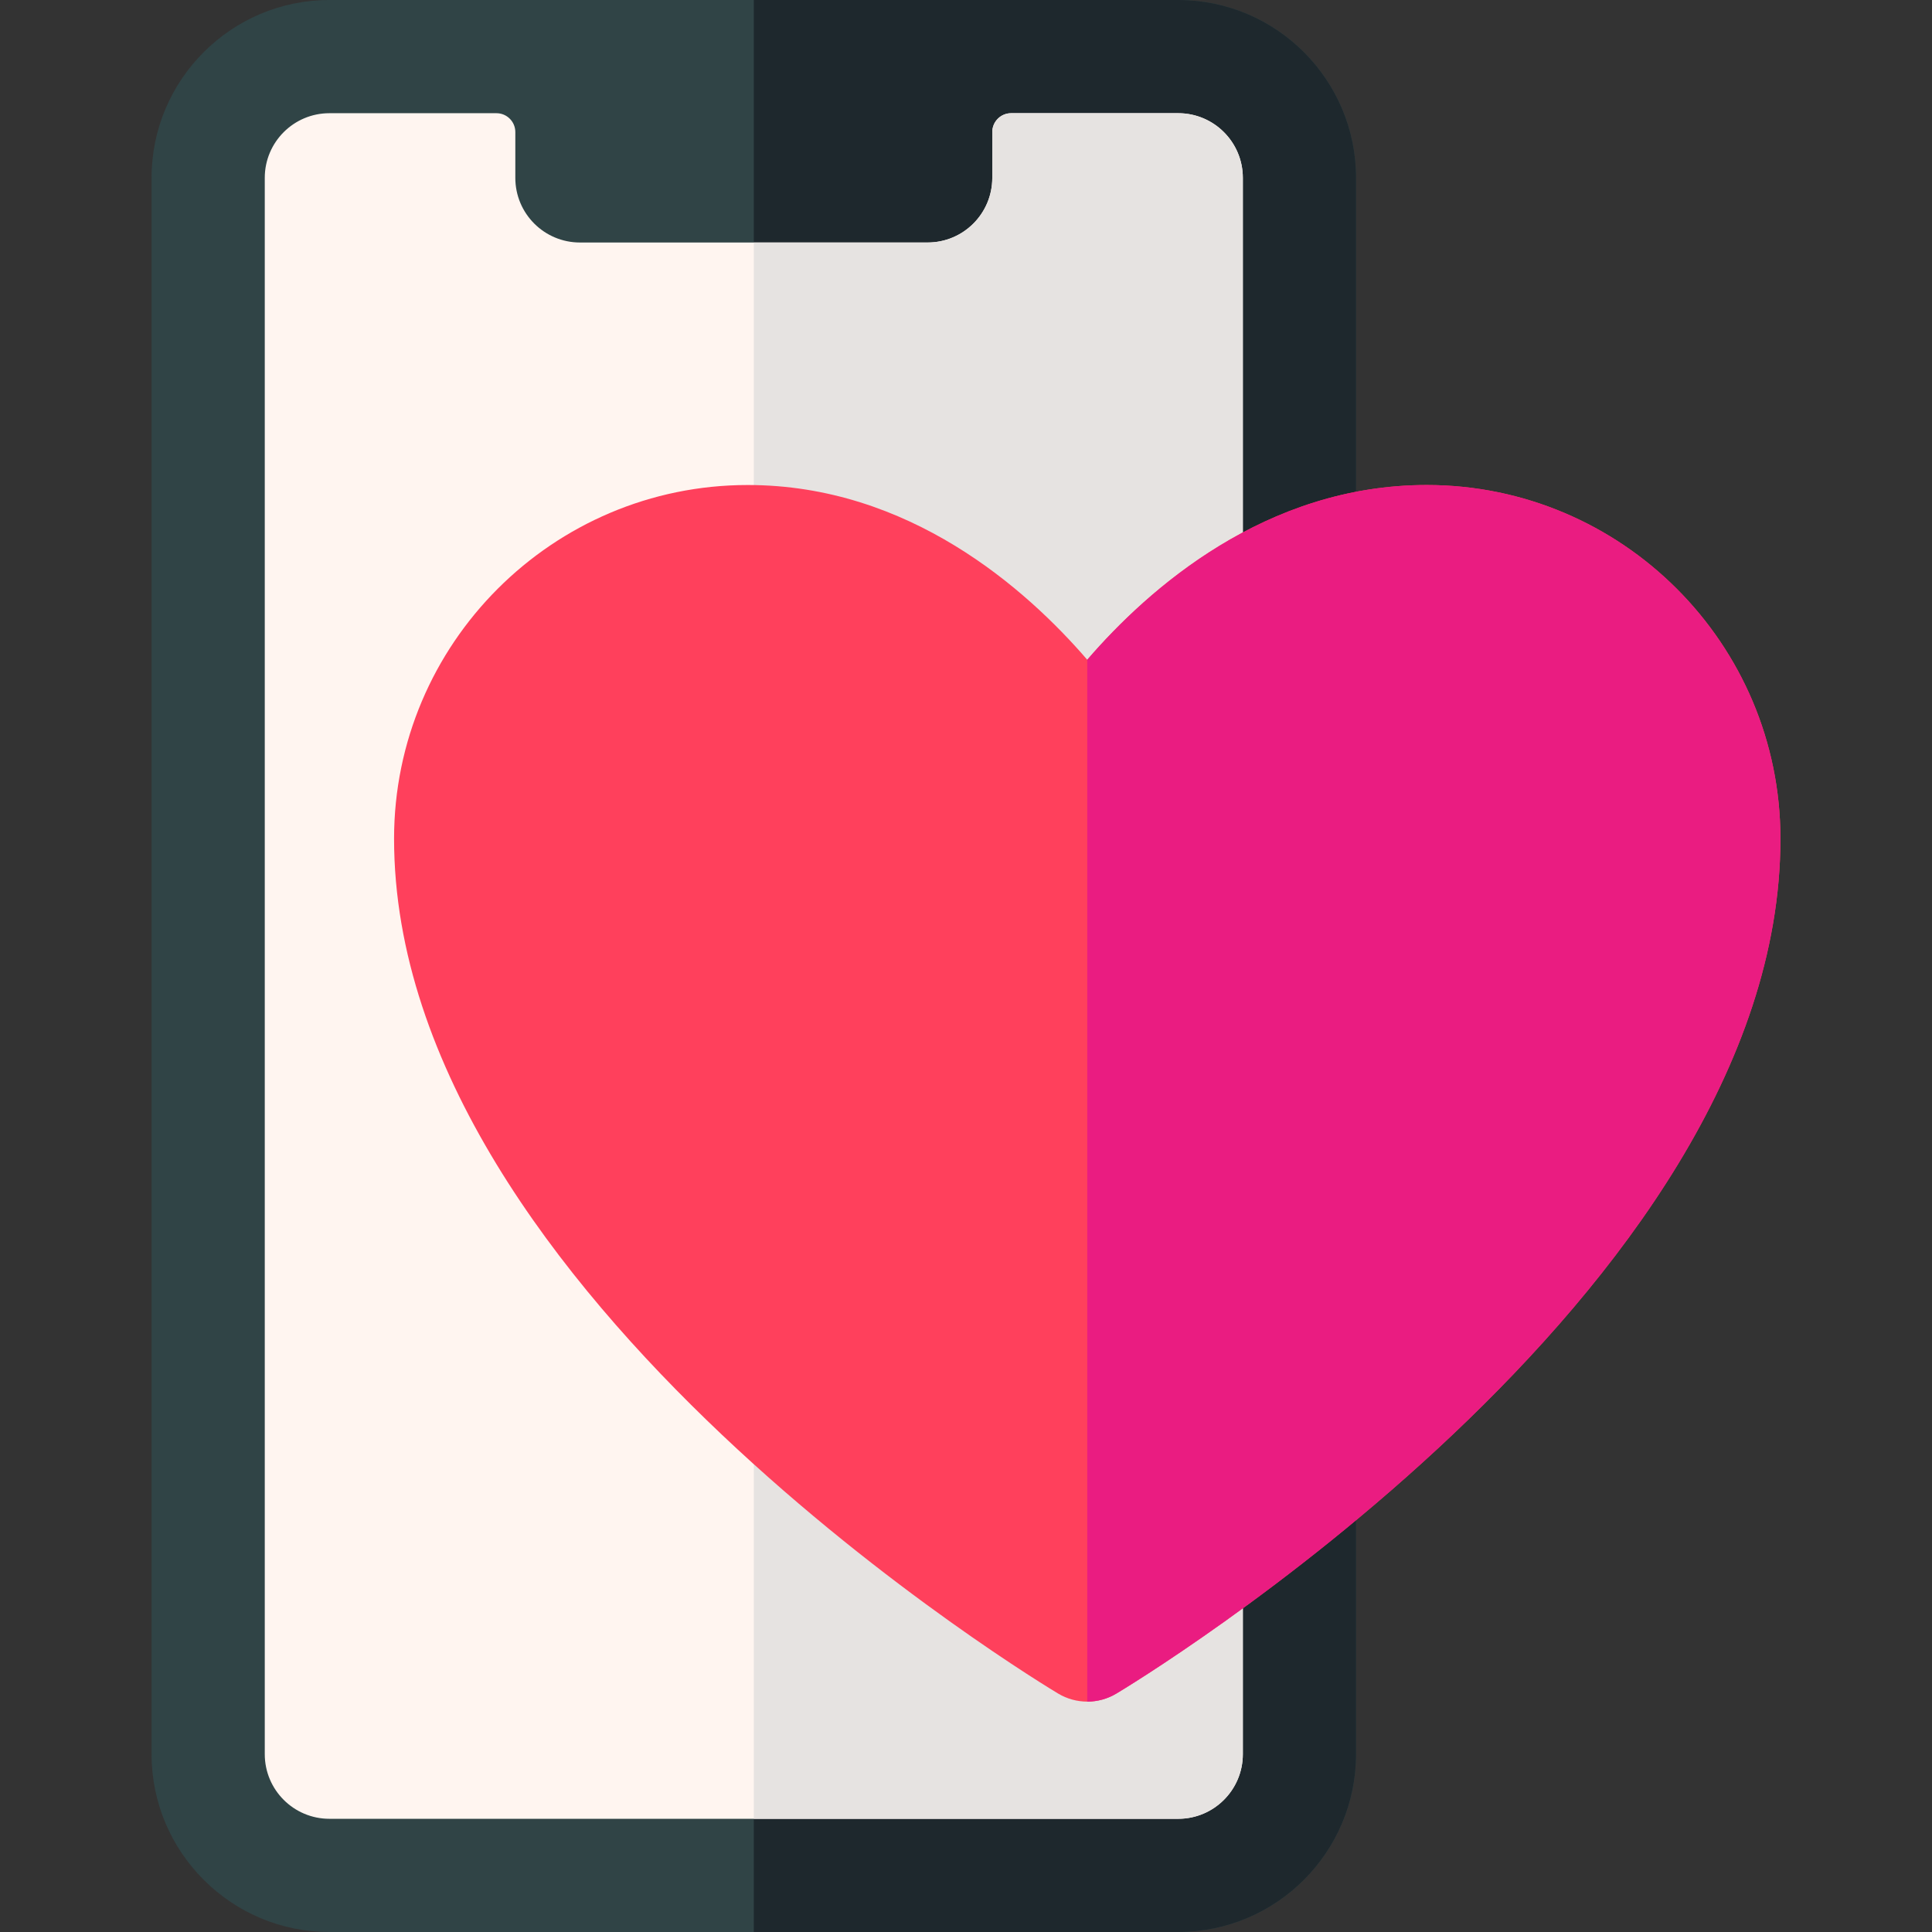
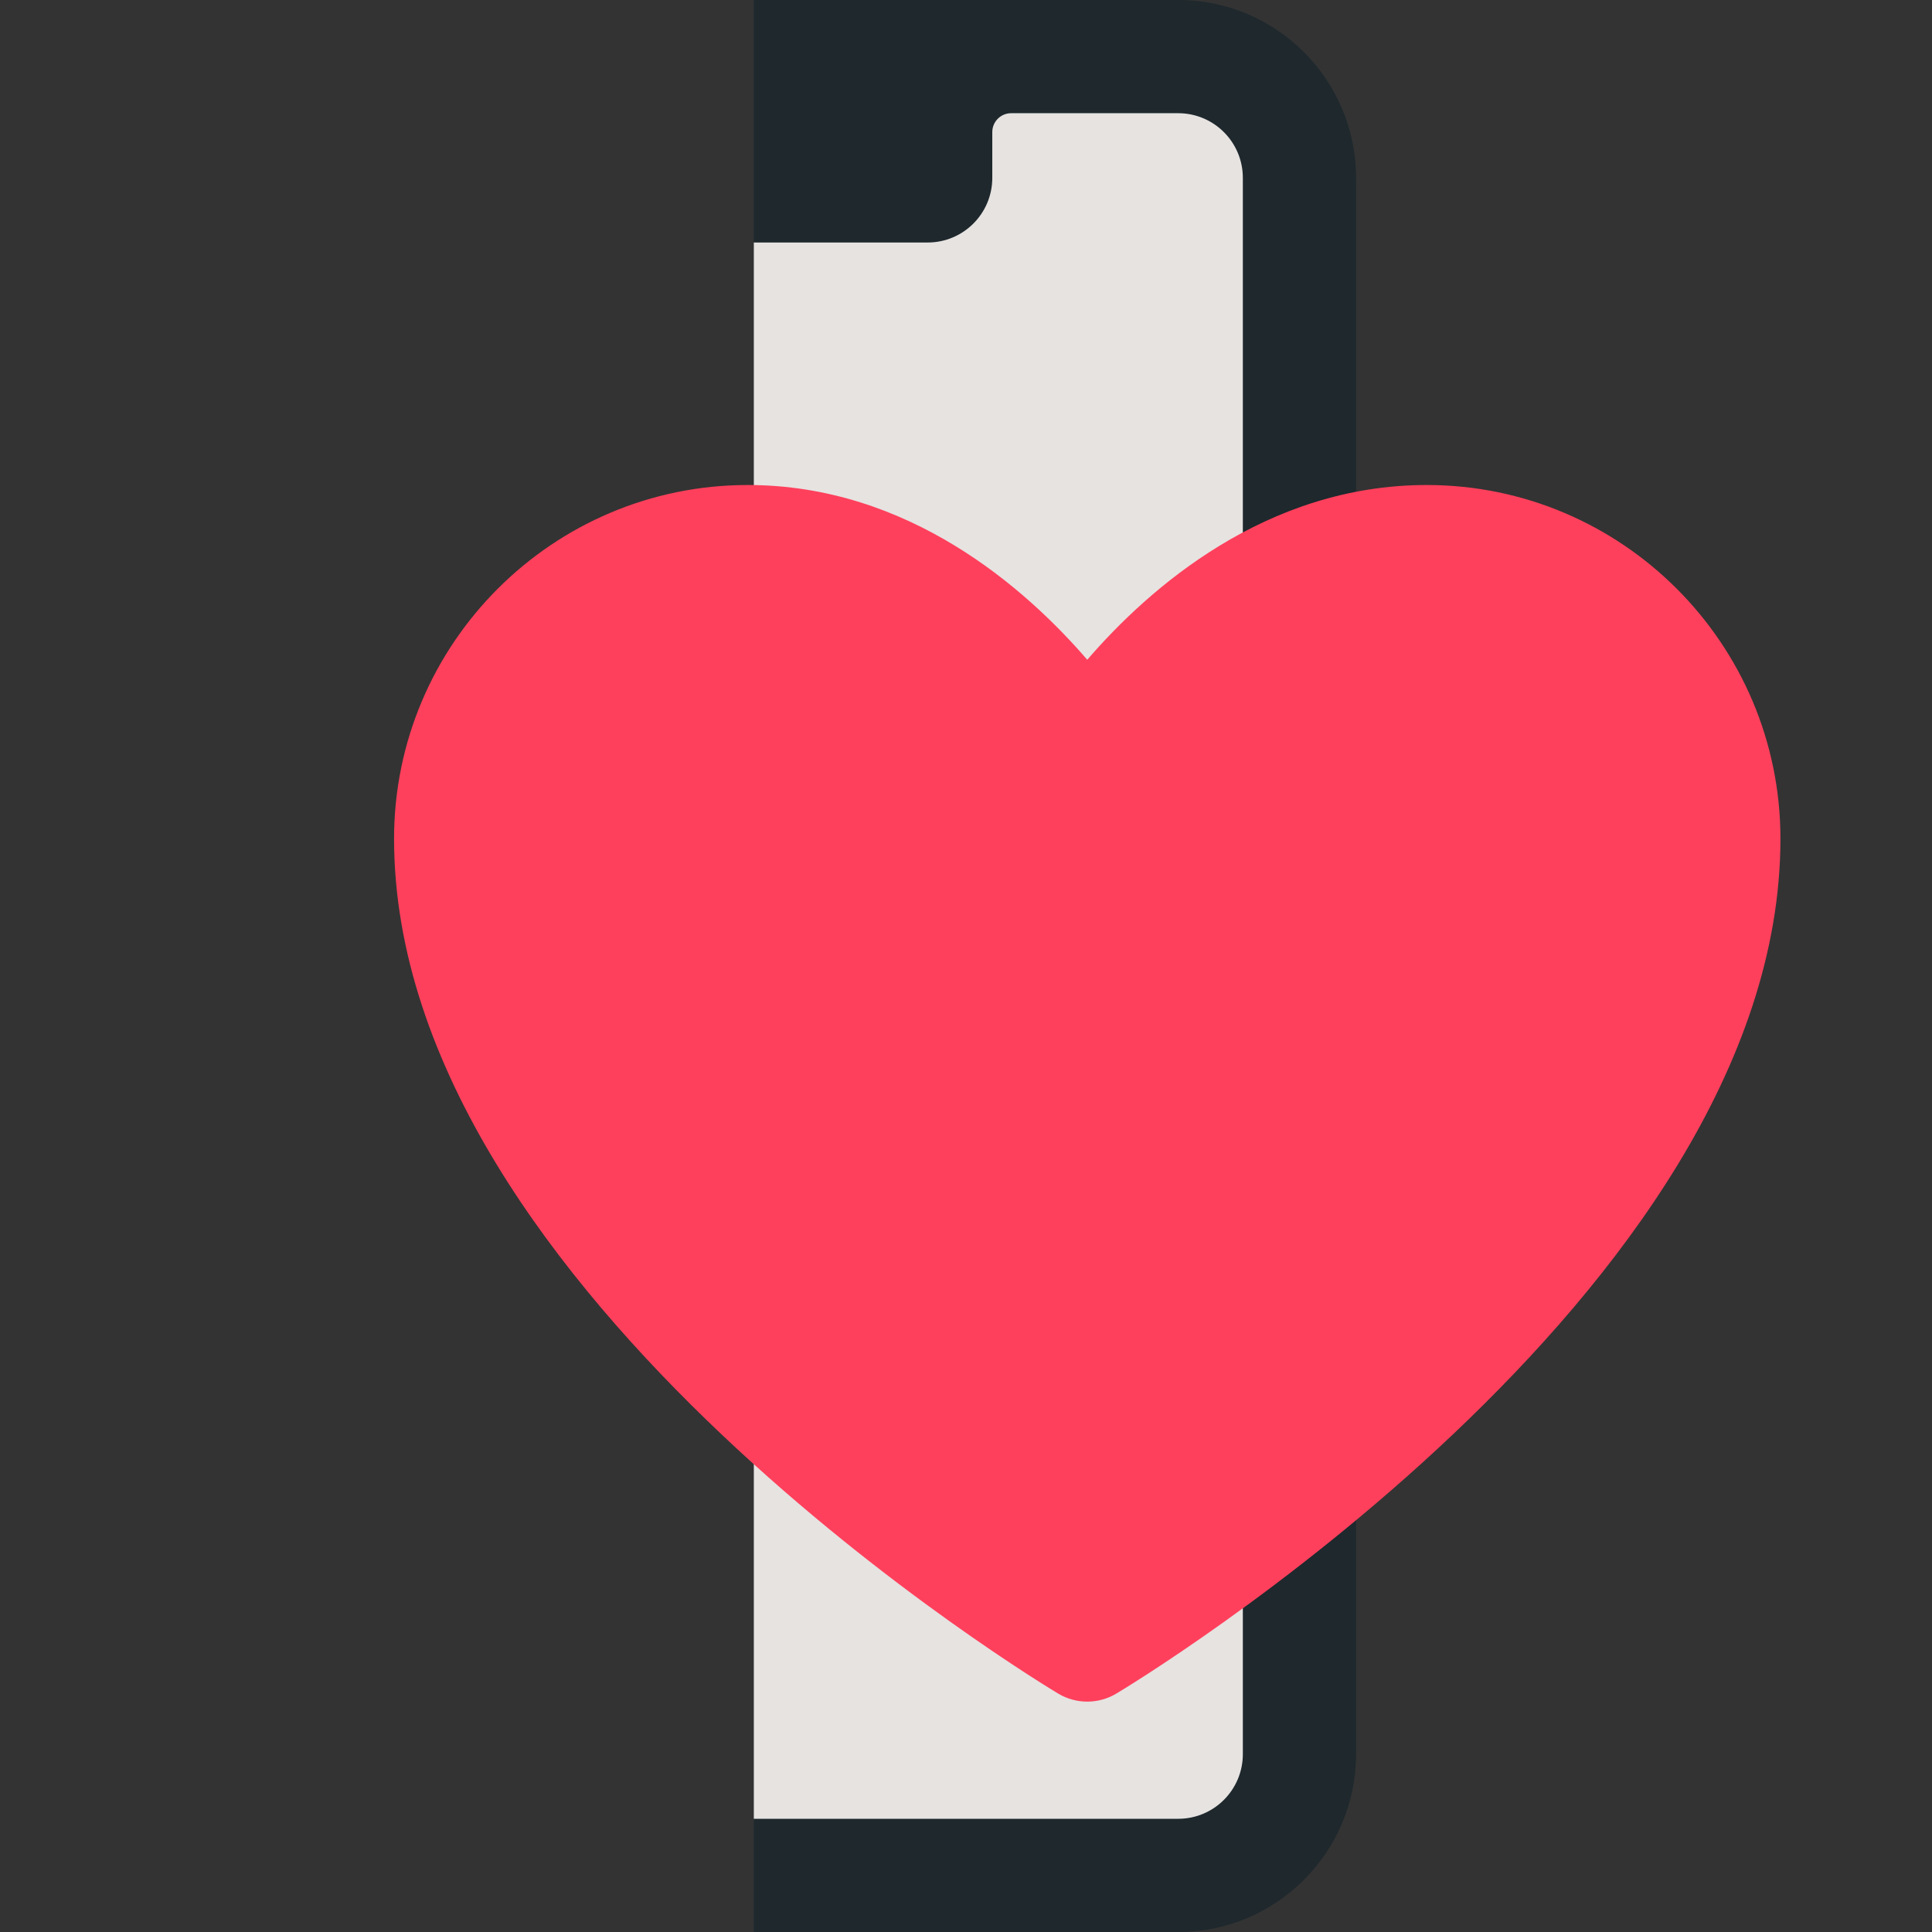
<svg xmlns="http://www.w3.org/2000/svg" id="Layer_1" enable-background="new 0 0 512 512" height="512" viewBox="0 0 512 512" width="512">
  <rect x="0" y="0" width="512" height="512" fill="#333333" stroke="none" />
  <g>
-     <path d="m312.233 0h-224.934c-25.989 0-47.133 21.144-47.133 47.133v417.733c0 25.99 21.144 47.134 47.133 47.134h224.934c25.989 0 47.133-21.144 47.133-47.133v-417.734c0-25.989-21.144-47.133-47.133-47.133z" fill="#304446" />
    <path d="m359.366 464.867v-417.734c0-25.989-21.144-47.133-47.133-47.133h-112.467v512h112.467c25.989 0 47.133-21.144 47.133-47.133z" fill="#1e282d" />
-     <path d="m329.366 464.867c0 9.462-7.671 17.133-17.133 17.133h-224.934c-9.462 0-17.133-7.671-17.133-17.133v-417.734c0-9.462 7.671-17.133 17.133-17.133h44.267c2.761 0 5 2.239 5 5v12.133c0 9.48 7.676 17.133 17.133 17.133h92.133c9.458 0 17.133-7.657 17.133-17.133v-12.133c0-2.761 2.239-5 5-5h44.267c9.462 0 17.133 7.671 17.133 17.133v417.734z" fill="#fff5f0" />
    <path d="m329.366 464.867v-417.734c0-9.462-7.671-17.133-17.133-17.133h-44.267c-2.761 0-5 2.239-5 5v12.133c0 9.476-7.675 17.133-17.133 17.133h-46.067v417.734h112.467c9.462 0 17.133-7.671 17.133-17.133z" fill="#e6e3e1" />
    <path d="m378.107 128.533c-42.732 0-73.75 27.493-89.974 46.31-16.225-18.816-47.242-46.31-89.974-46.31-51.681 0-93.727 42.045-93.727 93.727 0 120.926 173.038 224.783 175.983 226.549 2.375 1.425 5.047 2.138 7.718 2.138s5.343-.712 7.718-2.138c2.945-1.767 175.983-105.623 175.983-226.549 0-51.681-42.045-93.727-93.727-93.727z" fill="#ff405c" />
-     <path d="m288.133 450.947c2.671 0 5.343-.712 7.718-2.138 2.945-1.767 175.983-105.623 175.983-226.549 0-51.681-42.045-93.727-93.727-93.727-42.732 0-73.75 27.493-89.974 46.31z" fill="#ea1c81" />
  </g>
</svg>